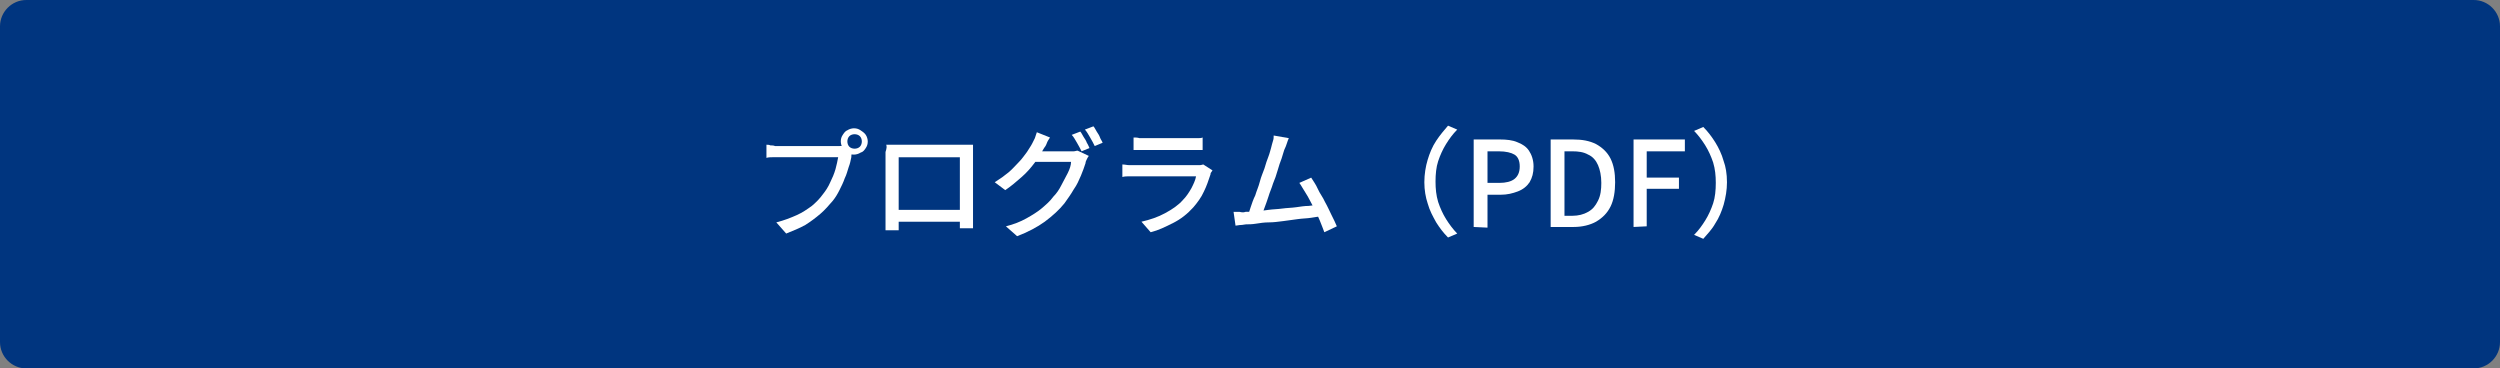
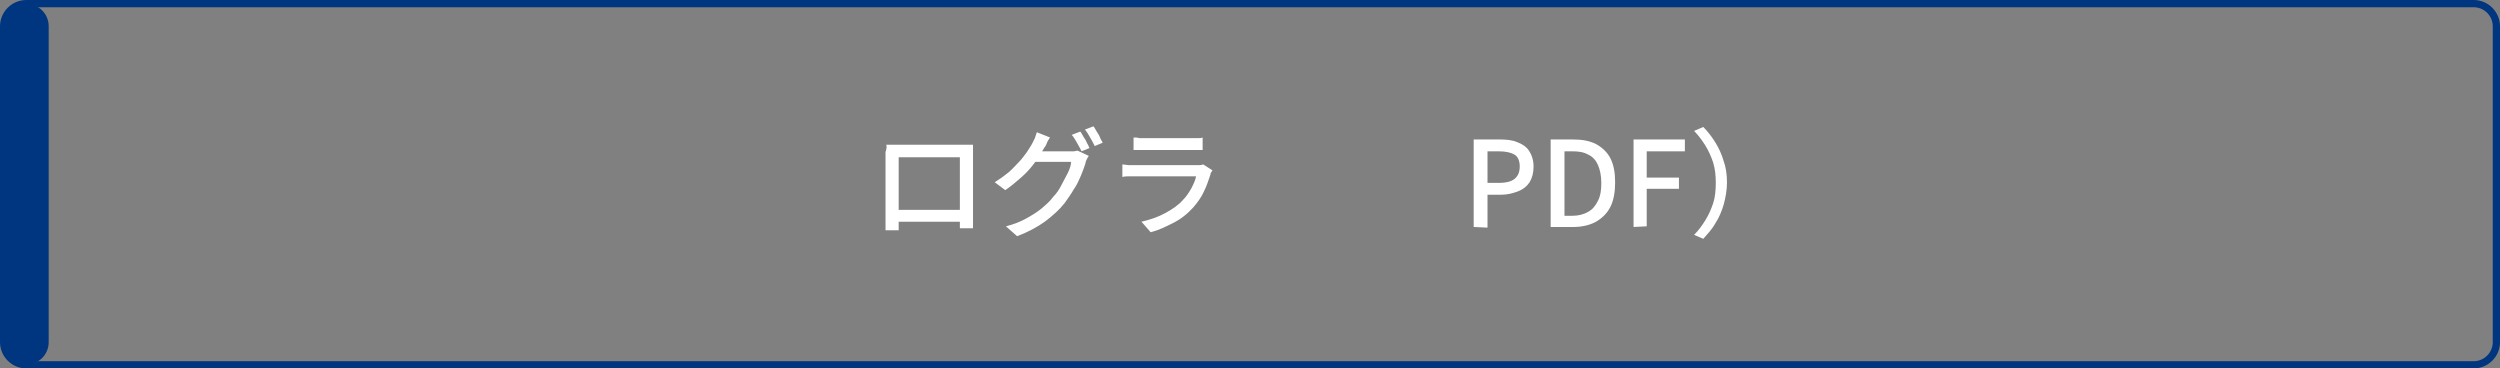
<svg xmlns="http://www.w3.org/2000/svg" version="1.1" id="レイヤー_1" x="0px" y="0px" viewBox="0 0 380 56" style="enable-background:new 0 0 380 56;" xml:space="preserve">
  <rect x="0" y="0" width="380" height="56" fill="#808080" stroke="none" />
  <style type="text/css">
	.st0{fill:#00357F;}
	.st1{fill:#FFFFFF;}
</style>
  <g>
-     <path class="st0" d="M4,55.4c-1.9,0-3.4-1.5-3.4-3.4V4c0-1.9,1.5-3.4,3.4-3.4h372c1.9,0,3.4,1.5,3.4,3.4v48c0,1.9-1.5,3.4-3.4,3.4   H4z" />
+     <path class="st0" d="M4,55.4c-1.9,0-3.4-1.5-3.4-3.4V4c0-1.9,1.5-3.4,3.4-3.4c1.9,0,3.4,1.5,3.4,3.4v48c0,1.9-1.5,3.4-3.4,3.4   H4z" />
    <path class="st0" d="M376,1.1c1.6,0,2.9,1.3,2.9,2.9v48c0,1.6-1.3,2.9-2.9,2.9H4c-1.6,0-2.9-1.3-2.9-2.9V4c0-1.6,1.3-2.9,2.9-2.9   L376,1.1 M376,0H4C1.8,0,0,1.8,0,4v48c0,2.2,1.8,4,4,4h372c2.2,0,4-1.8,4-4V4C380,1.8,378.2,0,376,0L376,0z" />
  </g>
  <g>
-     <path class="st1" d="M129.7,22.8c-0.1,0.1-0.1,0.3-0.2,0.5c-0.1,0.2-0.1,0.4-0.1,0.6c-0.1,0.5-0.2,1-0.4,1.5   c-0.2,0.6-0.3,1.1-0.6,1.7c-0.2,0.6-0.5,1.2-0.8,1.8s-0.6,1.1-1,1.6c-0.6,0.7-1.2,1.4-1.9,2c-0.7,0.6-1.5,1.2-2.3,1.7   c-0.9,0.5-1.9,0.9-2.9,1.3l-1.5-1.7c1.2-0.3,2.2-0.7,3.1-1.1c0.9-0.4,1.6-0.9,2.3-1.4c0.6-0.5,1.2-1.1,1.7-1.8   c0.4-0.5,0.8-1.1,1.1-1.8c0.3-0.6,0.6-1.3,0.8-2c0.2-0.7,0.3-1.3,0.4-1.8c-0.2,0-0.5,0-0.9,0s-1,0-1.6,0s-1.2,0-1.9,0   c-0.7,0-1.3,0-1.9,0s-1.1,0-1.6,0s-0.8,0-1,0c-0.4,0-0.7,0-1.1,0c-0.3,0-0.6,0-0.9,0.1v-2c0.2,0,0.4,0,0.6,0.1c0.2,0,0.5,0,0.7,0.1   c0.2,0,0.5,0,0.6,0c0.2,0,0.4,0,0.8,0s0.8,0,1.3,0s1,0,1.6,0c0.5,0,1.1,0,1.6,0s1.1,0,1.5,0c0.5,0,0.9,0,1.2,0s0.6,0,0.7,0   c0.2,0,0.3,0,0.5,0s0.4,0,0.6-0.1L129.7,22.8z M127.8,21.5c0-0.4,0.1-0.7,0.3-1c0.2-0.3,0.4-0.6,0.7-0.7c0.3-0.2,0.7-0.3,1-0.3   c0.4,0,0.7,0.1,1,0.3c0.3,0.2,0.6,0.4,0.8,0.7c0.2,0.3,0.3,0.7,0.3,1c0,0.4-0.1,0.7-0.3,1s-0.4,0.6-0.8,0.7c-0.3,0.2-0.7,0.3-1,0.3   c-0.4,0-0.7-0.1-1-0.3c-0.3-0.2-0.6-0.4-0.7-0.7C127.9,22.2,127.8,21.8,127.8,21.5z M128.8,21.5c0,0.3,0.1,0.6,0.3,0.8   c0.2,0.2,0.5,0.3,0.8,0.3s0.6-0.1,0.8-0.3c0.2-0.2,0.3-0.5,0.3-0.8s-0.1-0.6-0.3-0.8c-0.2-0.2-0.5-0.3-0.8-0.3s-0.6,0.1-0.8,0.3   C128.9,20.9,128.8,21.2,128.8,21.5z" />
    <path class="st1" d="M134.7,22c0.4,0,0.7,0,1,0s0.5,0,0.8,0c0.2,0,0.4,0,0.8,0c0.4,0,0.9,0,1.4,0s1.1,0,1.7,0c0.6,0,1.2,0,1.9,0   s1.2,0,1.7,0s1,0,1.4,0s0.7,0,0.8,0c0.2,0,0.5,0,0.8,0s0.6,0,0.9,0c0,0.2,0,0.5,0,0.8s0,0.5,0,0.8c0,0.1,0,0.4,0,0.7s0,0.8,0,1.3   s0,1,0,1.6s0,1.1,0,1.7s0,1.1,0,1.6s0,0.9,0,1.3c0,0.3,0,0.6,0,0.7c0,0.2,0,0.4,0,0.6s0,0.5,0,0.7s0,0.5,0,0.6c0,0.2,0,0.3,0,0.3   h-2c0,0,0-0.2,0-0.4s0-0.5,0-0.8s0-0.6,0-0.9c0-0.1,0-0.4,0-0.7s0-0.8,0-1.3s0-1.1,0-1.7s0-1.2,0-1.8c0-0.6,0-1.1,0-1.6s0-1,0-1.6   h-9.3c0,0.6,0,1.1,0,1.6s0,1,0,1.6s0,1.2,0,1.8c0,0.6,0,1.2,0,1.7s0,1,0,1.4s0,0.6,0,0.8s0,0.4,0,0.6c0,0.2,0,0.5,0,0.7   s0,0.4,0,0.6s0,0.3,0,0.3h-2c0,0,0-0.1,0-0.3s0-0.4,0-0.6c0-0.2,0-0.5,0-0.7s0-0.5,0-0.6s0-0.4,0-0.7s0-0.8,0-1.3s0-1,0-1.6   s0-1.1,0-1.7s0-1.1,0-1.6s0-0.9,0-1.3s0-0.6,0-0.7c0-0.2,0-0.5,0-0.8C134.8,22.5,134.8,22.2,134.7,22z M146.7,31.9v1.8h-11v-1.8   C135.7,31.9,146.7,31.9,146.7,31.9z" />
    <path class="st1" d="M159.6,20.9c-0.2,0.3-0.4,0.6-0.5,0.9s-0.3,0.6-0.4,0.7c-0.4,0.7-0.8,1.4-1.4,2.2c-0.6,0.8-1.2,1.5-2,2.2   s-1.6,1.4-2.5,2l-1.6-1.2c0.8-0.5,1.5-1,2.1-1.5s1.1-1.1,1.6-1.6s0.8-1,1.2-1.5c0.3-0.5,0.6-0.9,0.8-1.3c0.1-0.2,0.2-0.4,0.4-0.8   c0.1-0.3,0.2-0.6,0.3-0.9L159.6,20.9z M165.5,23.7c-0.1,0.1-0.2,0.3-0.3,0.5s-0.2,0.4-0.2,0.6c-0.2,0.6-0.4,1.2-0.7,1.9   c-0.3,0.7-0.6,1.4-1.1,2.1c-0.4,0.7-0.9,1.4-1.4,2.1c-0.8,1-1.8,1.9-3,2.8c-1.1,0.8-2.6,1.6-4.2,2.2l-1.7-1.5   c1.2-0.3,2.2-0.7,3.1-1.2s1.7-1,2.3-1.5c0.7-0.6,1.3-1.1,1.8-1.8c0.5-0.5,0.9-1.1,1.2-1.7s0.7-1.3,1-1.9s0.5-1.2,0.5-1.7h-6.4   l0.7-1.6c0.2,0,0.4,0,0.8,0s0.8,0,1.3,0s1,0,1.4,0c0.5,0,0.9,0,1.2,0c0.4,0,0.6,0,0.7,0c0.3,0,0.5,0,0.7,0s0.4-0.1,0.6-0.1   L165.5,23.7z M164.2,20c0.2,0.2,0.3,0.5,0.5,0.8s0.4,0.6,0.5,0.9c0.2,0.3,0.3,0.6,0.4,0.8l-1.2,0.5c-0.2-0.4-0.4-0.8-0.7-1.3   s-0.5-0.9-0.8-1.2L164.2,20z M166.2,19.2c0.2,0.2,0.3,0.5,0.5,0.8s0.4,0.6,0.5,0.9s0.3,0.5,0.4,0.8l-1.2,0.5   c-0.2-0.4-0.4-0.8-0.7-1.3s-0.5-0.9-0.8-1.2L166.2,19.2z" />
    <path class="st1" d="M184.3,25.9c-0.1,0.1-0.1,0.2-0.2,0.3c-0.1,0.1-0.1,0.2-0.1,0.3c-0.3,0.9-0.6,1.8-1,2.6   c-0.4,0.9-1,1.7-1.6,2.4c-0.9,1-1.9,1.8-3.1,2.4s-2.2,1.1-3.4,1.4l-1.4-1.6c1.3-0.3,2.5-0.7,3.6-1.3c1.1-0.6,2-1.2,2.7-2   c0.5-0.5,0.9-1.1,1.3-1.8c0.3-0.6,0.6-1.2,0.7-1.8c-0.1,0-0.4,0-0.7,0s-0.8,0-1.3,0s-1,0-1.6,0s-1.1,0-1.7,0s-1.1,0-1.6,0   s-1,0-1.4,0s-0.7,0-0.9,0s-0.5,0-0.9,0s-0.7,0-1.1,0.1V25c0.4,0,0.7,0.1,1,0.1s0.6,0,0.9,0c0.1,0,0.4,0,0.8,0s0.8,0,1.3,0   s1,0,1.6,0s1.2,0,1.8,0s1.1,0,1.6,0s1,0,1.3,0s0.6,0,0.8,0c0.3,0,0.5,0,0.7,0s0.4-0.1,0.5-0.1L184.3,25.9z M172.4,20.9   c0.2,0,0.5,0,0.8,0.1c0.3,0,0.6,0,0.9,0c0.2,0,0.5,0,1,0s1,0,1.6,0s1.2,0,1.8,0s1.1,0,1.6,0s0.8,0,1,0c0.3,0,0.6,0,0.9,0   c0.3,0,0.6,0,0.8-0.1v1.9c-0.2,0-0.5,0-0.8,0s-0.6,0-1,0c-0.2,0-0.5,0-1,0s-1,0-1.6,0s-1.2,0-1.8,0s-1.1,0-1.6,0s-0.8,0-1,0   c-0.3,0-0.6,0-0.9,0c-0.3,0-0.6,0-0.8,0v-1.9H172.4z" />
-     <path class="st1" d="M189.3,32.2c0.4,0,0.9,0,1.5-0.1c0.6,0,1.3-0.1,2-0.2c0.7-0.1,1.4-0.1,2.1-0.2c0.7-0.1,1.4-0.1,2.1-0.2   c0.7-0.1,1.3-0.2,1.9-0.2c0.6-0.1,1.1-0.1,1.5-0.2l0.5,1.8c-0.4,0-1,0.1-1.6,0.2c-0.6,0.1-1.3,0.1-2,0.2c-0.7,0.1-1.5,0.2-2.2,0.3   c-0.8,0.1-1.5,0.2-2.2,0.2s-1.4,0.1-2,0.2c-0.6,0.1-1.1,0.1-1.5,0.1c-0.2,0-0.5,0.1-0.8,0.1s-0.6,0.1-0.8,0.1l-0.3-2.1   c0.3,0,0.6,0,0.9,0C188.8,32.3,189.1,32.3,189.3,32.2z M195.9,21c-0.1,0.2-0.2,0.5-0.3,0.8s-0.2,0.6-0.4,1   c-0.1,0.3-0.2,0.7-0.4,1.3c-0.2,0.5-0.4,1.1-0.6,1.8s-0.4,1.3-0.7,2c-0.2,0.7-0.5,1.3-0.7,2c-0.2,0.6-0.4,1.2-0.6,1.7   c-0.2,0.5-0.3,0.9-0.5,1.2l-2.1,0.1c0.2-0.4,0.3-0.8,0.5-1.4s0.4-1.2,0.7-1.8c0.2-0.7,0.5-1.3,0.7-2.1s0.5-1.4,0.7-2   c0.2-0.7,0.4-1.3,0.6-1.8s0.3-1,0.4-1.3c0.1-0.4,0.2-0.8,0.3-1.1c0.1-0.3,0.1-0.5,0.1-0.8L195.9,21z M199.3,27c0.3,0.5,0.7,1,1,1.7   s0.8,1.3,1.1,2c0.4,0.7,0.7,1.4,1,2s0.6,1.2,0.8,1.7l-1.9,0.9c-0.2-0.5-0.4-1.1-0.7-1.8s-0.6-1.4-1-2.1c-0.4-0.7-0.7-1.4-1.1-2   s-0.7-1.2-1-1.6L199.3,27z" />
-     <path class="st1" d="M216.5,27.7c0-1.2,0.2-2.4,0.5-3.4s0.7-2,1.3-2.9s1.2-1.6,1.8-2.3l1.4,0.6c-0.7,0.7-1.2,1.4-1.7,2.2   s-0.9,1.7-1.2,2.6s-0.4,2-0.4,3.1s0.1,2.1,0.4,3.1c0.3,0.9,0.7,1.8,1.2,2.6s1.1,1.6,1.7,2.2l-1.4,0.6c-0.7-0.7-1.3-1.5-1.8-2.3   c-0.5-0.9-1-1.8-1.3-2.9C216.7,30,216.5,28.9,216.5,27.7z" />
    <path class="st1" d="M224,34.5V21.2h4c1,0,1.9,0.1,2.6,0.4c0.8,0.3,1.4,0.7,1.8,1.3c0.4,0.6,0.7,1.4,0.7,2.4s-0.2,1.7-0.6,2.4   c-0.4,0.6-1,1.1-1.8,1.4s-1.6,0.5-2.6,0.5h-2v5L224,34.5L224,34.5z M226.1,27.8h1.8c1,0,1.8-0.2,2.3-0.6s0.8-1,0.8-1.9   s-0.3-1.5-0.8-1.8s-1.3-0.5-2.4-0.5h-1.7L226.1,27.8L226.1,27.8z" />
    <path class="st1" d="M235.7,34.5V21.2h3.4c1.4,0,2.5,0.2,3.5,0.7c0.9,0.5,1.7,1.2,2.2,2.2s0.7,2.2,0.7,3.6s-0.2,2.7-0.7,3.7   c-0.5,1-1.2,1.7-2.2,2.3c-0.9,0.5-2.1,0.8-3.4,0.8C239.2,34.5,235.7,34.5,235.7,34.5z M237.8,32.8h1.2c0.9,0,1.7-0.2,2.4-0.6   c0.7-0.4,1.1-0.9,1.5-1.7s0.5-1.7,0.5-2.7c0-1.1-0.2-2-0.5-2.7s-0.8-1.3-1.5-1.6c-0.7-0.4-1.5-0.5-2.4-0.5h-1.2V32.8z" />
    <path class="st1" d="M248.3,34.5V21.2h7.8V23h-5.8v4h4.9v1.7h-4.9v5.7L248.3,34.5L248.3,34.5z" />
    <path class="st1" d="M262.5,27.7c0,1.2-0.2,2.3-0.5,3.4c-0.3,1-0.7,2-1.3,2.9c-0.5,0.9-1.2,1.6-1.8,2.3l-1.4-0.6   c0.7-0.7,1.2-1.4,1.7-2.2s0.9-1.7,1.2-2.6c0.3-0.9,0.4-2,0.4-3.1s-0.1-2.1-0.4-3.1c-0.3-0.9-0.7-1.8-1.2-2.6   c-0.5-0.8-1.1-1.6-1.7-2.2l1.4-0.6c0.7,0.7,1.3,1.5,1.8,2.3s1,1.8,1.3,2.9C262.3,25.3,262.5,26.4,262.5,27.7z" />
  </g>
</svg>